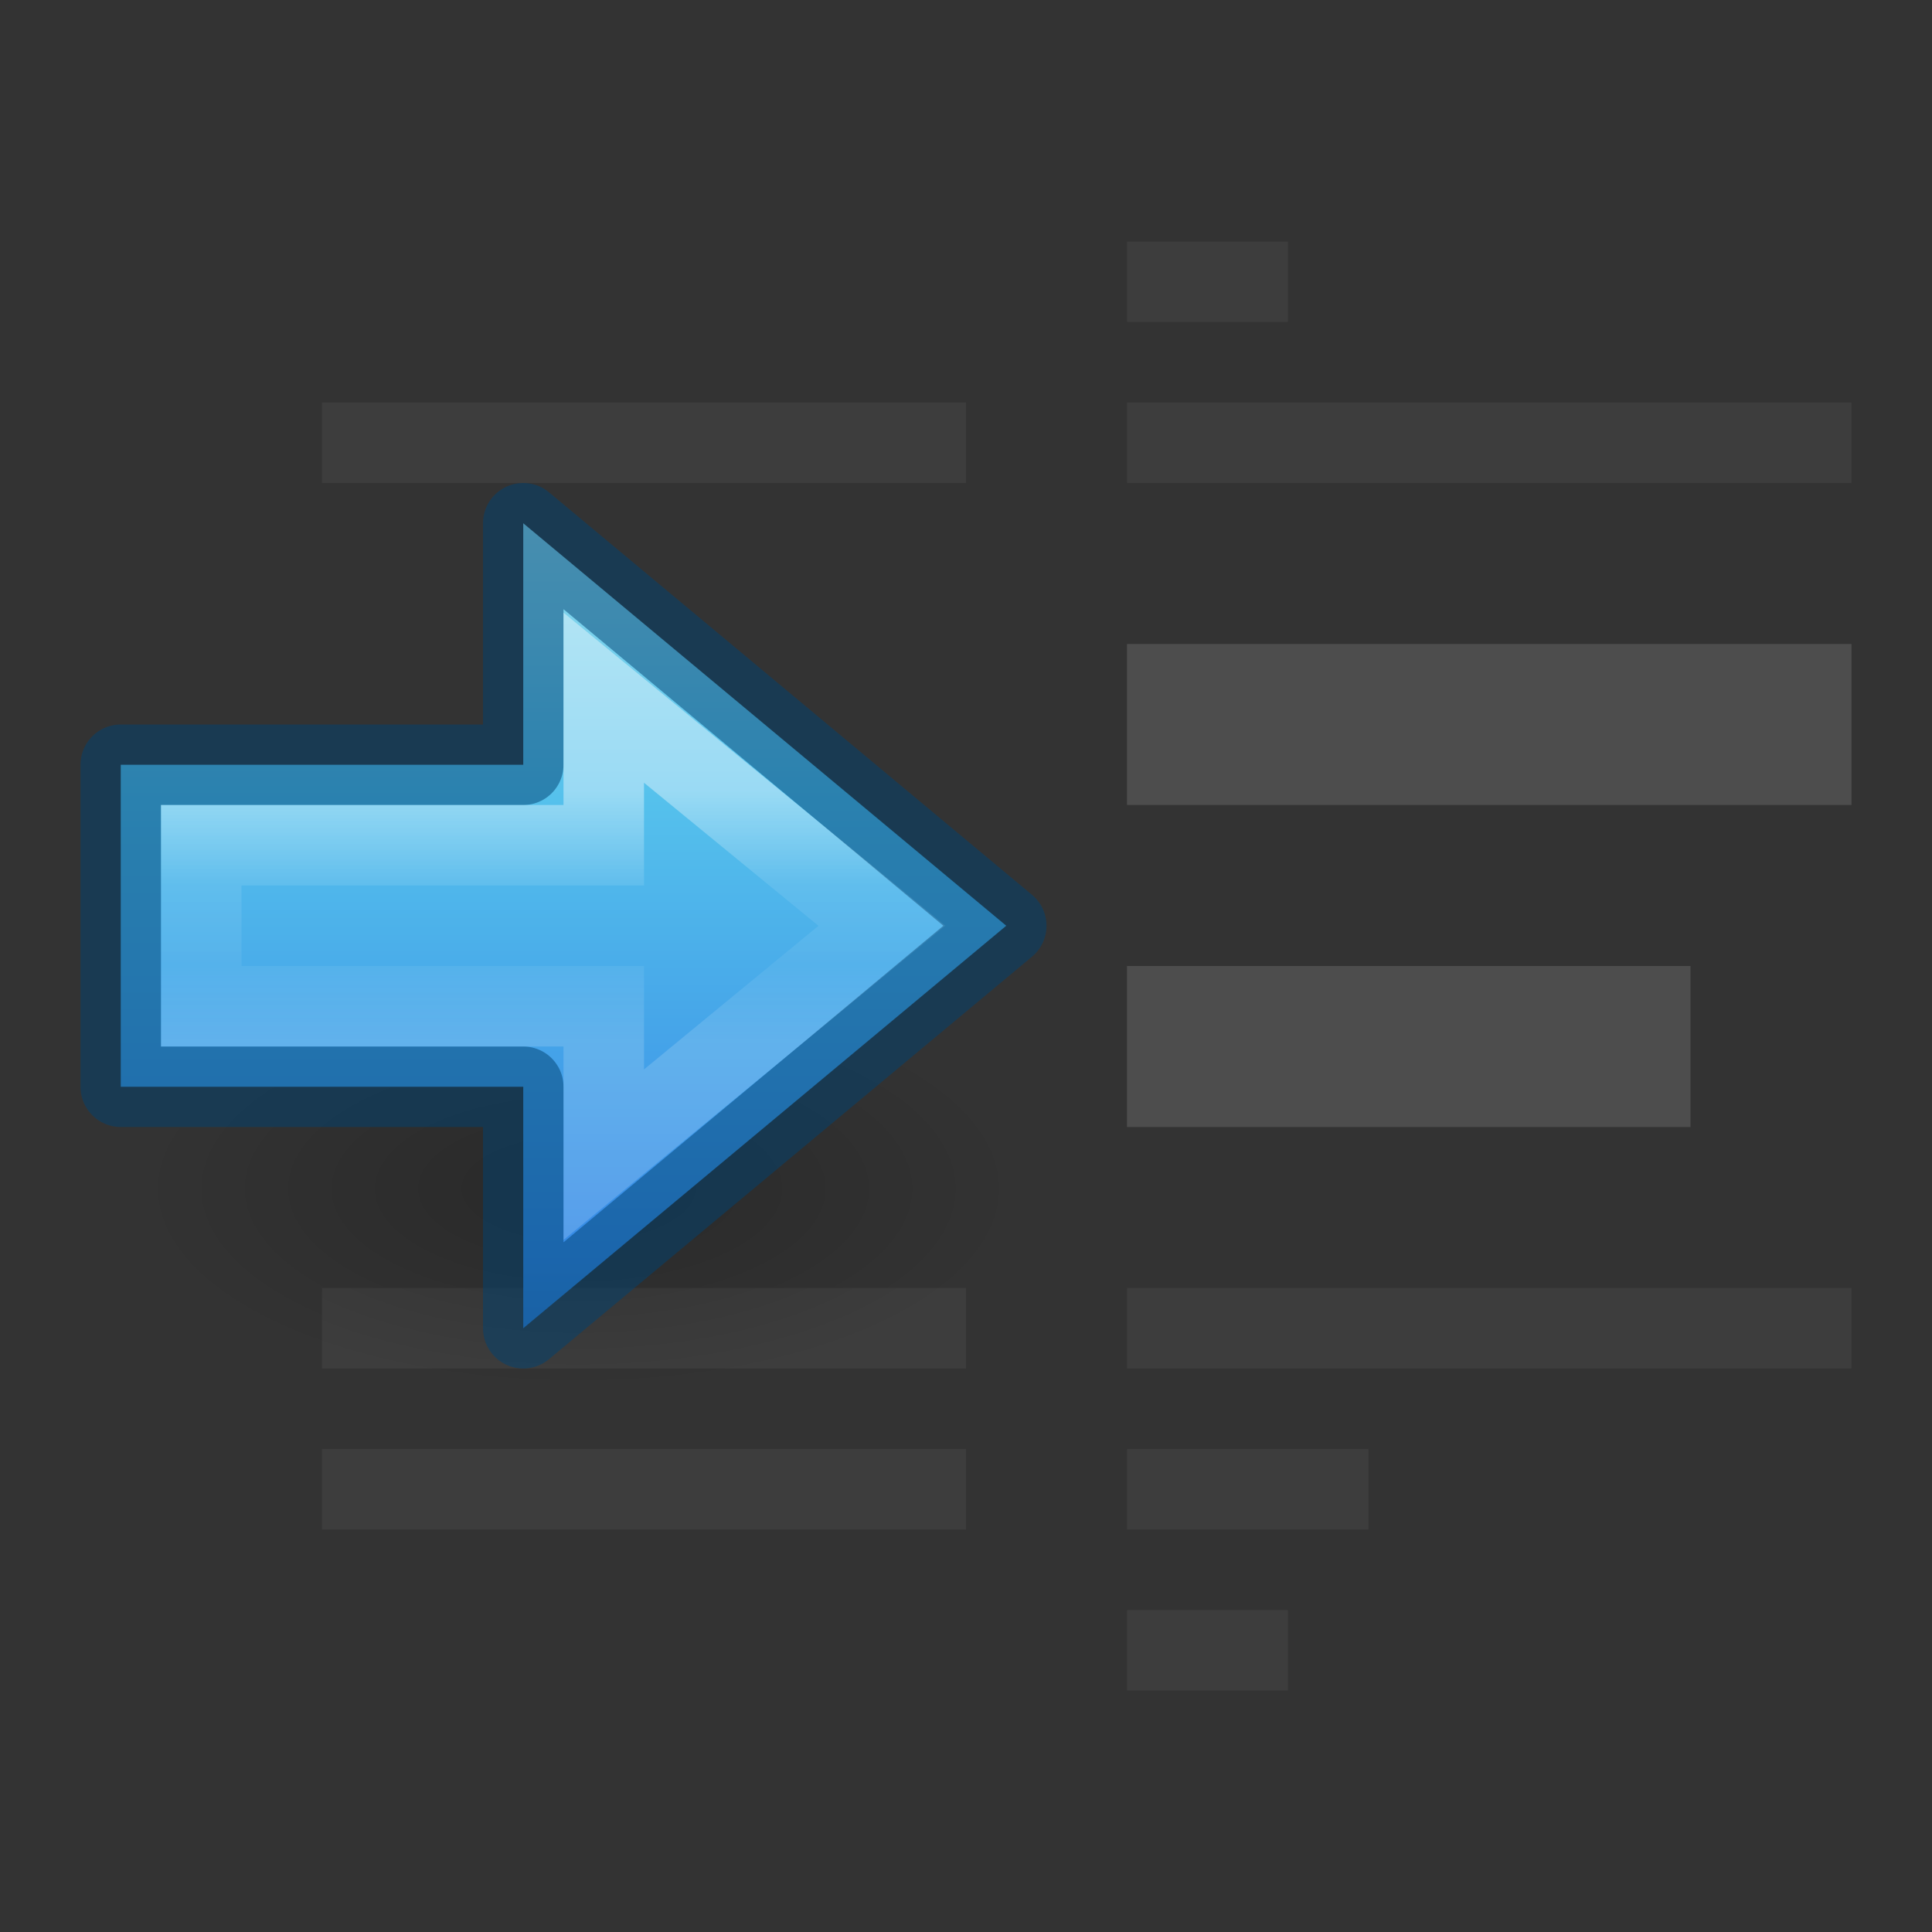
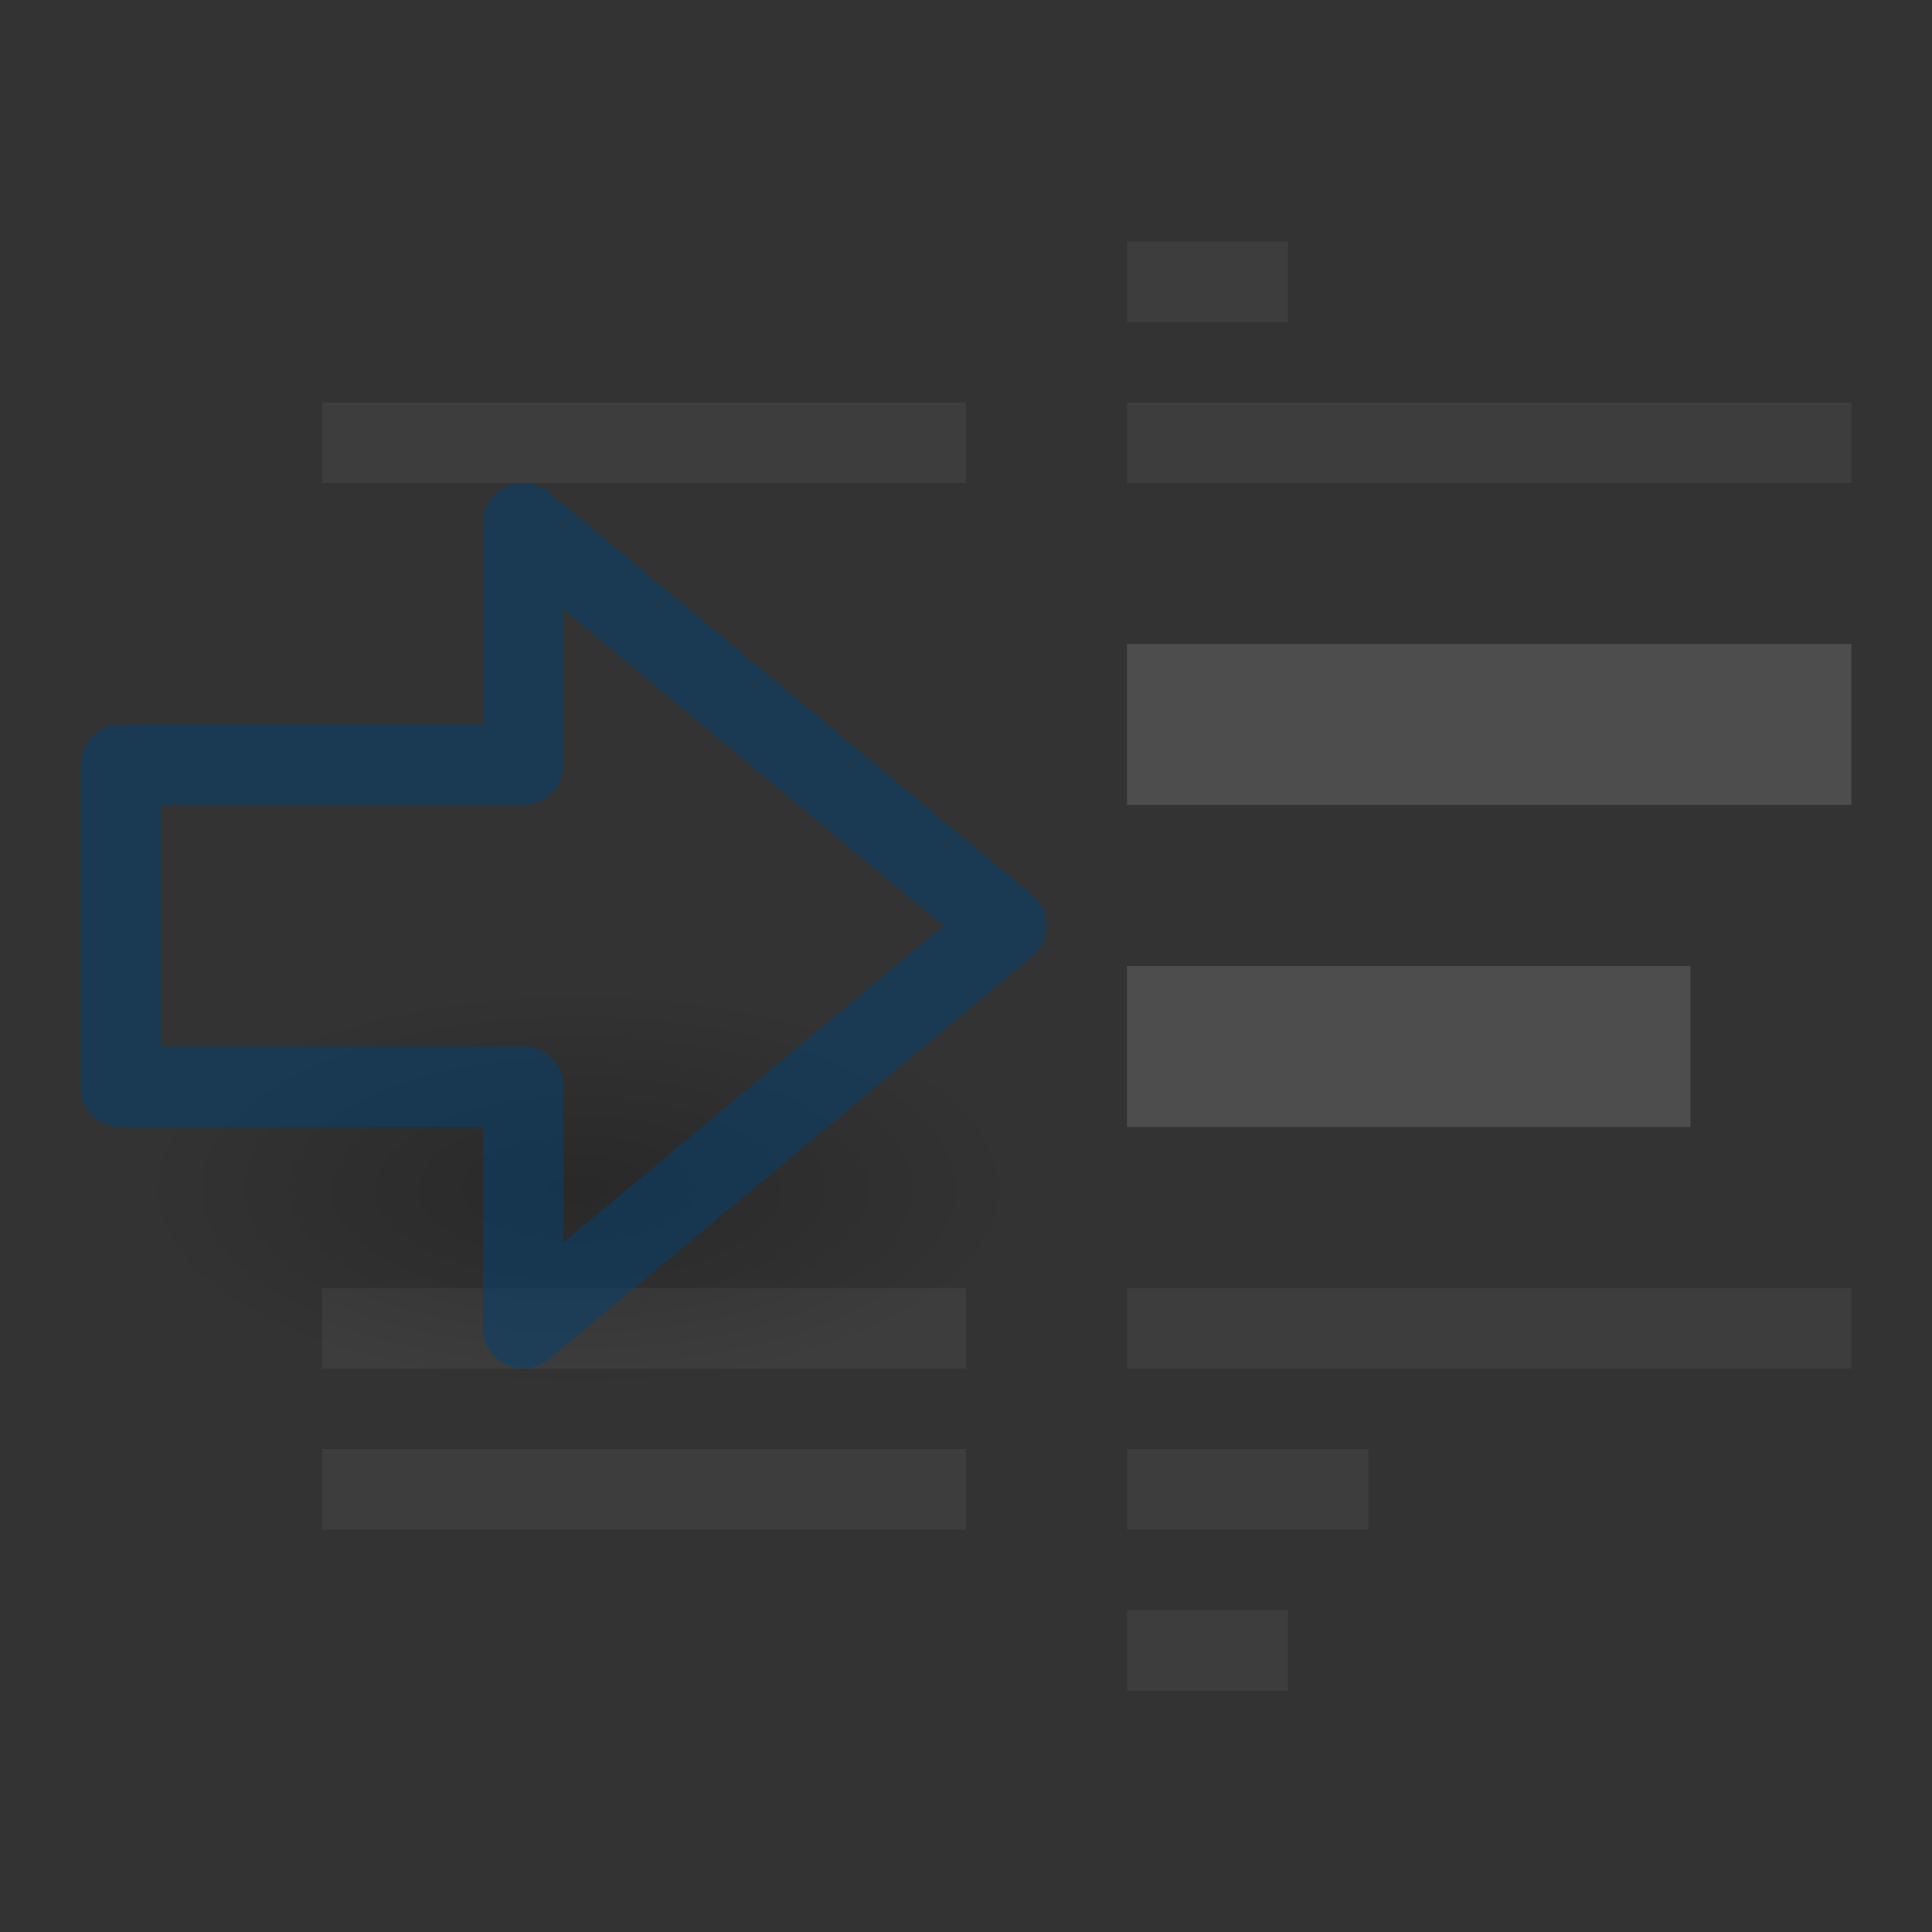
<svg xmlns="http://www.w3.org/2000/svg" xmlns:xlink="http://www.w3.org/1999/xlink" height="24" width="24">
  <rect width="100%" height="100%" fill="#333333" stroke="none" />
  <defs>
    <linearGradient id="c">
      <stop offset="0" style="stop-color:#000;stop-opacity:1" />
      <stop offset="1" style="stop-color:#000;stop-opacity:0" />
    </linearGradient>
    <linearGradient id="b">
      <stop offset="0" style="stop-color:#90dbec;stop-opacity:1" />
      <stop offset=".262" style="stop-color:#55c1ec;stop-opacity:1" />
      <stop offset=".705" style="stop-color:#3689e6;stop-opacity:1" />
      <stop offset="1" style="stop-color:#2b63a0;stop-opacity:1" />
    </linearGradient>
    <linearGradient x1="34.257" y1="60.881" x2="27.058" y2="60.881" id="f" xlink:href="#a" gradientUnits="userSpaceOnUse" gradientTransform="matrix(0 -.443 .459 0 -19.385 24.993)" />
    <linearGradient id="a">
      <stop style="stop-color:#fff;stop-opacity:1" offset="0" />
      <stop style="stop-color:#fff;stop-opacity:.235" offset=".373" />
      <stop style="stop-color:#fff;stop-opacity:.157" offset=".687" />
      <stop style="stop-color:#fff;stop-opacity:.392" offset="1" />
    </linearGradient>
    <linearGradient x1="23.732" y1="5.394" x2="23.732" y2="39.735" id="e" xlink:href="#b" gradientUnits="userSpaceOnUse" gradientTransform="matrix(.407 0 0 .379 -3.452 4.458)" />
    <radialGradient cx="24.837" cy="36.421" r="15.645" fx="24.837" fy="36.421" id="d" xlink:href="#c" gradientUnits="userSpaceOnUse" gradientTransform="matrix(-.351 0 0 -.16 15.905 20.593)" />
  </defs>
  <path d="M14 3v1h2V3h-2zM4 5v1h8V5H4zm10 0v1h9V5h-9zM4 16v1h8v-1H4zm10 0v1h9v-1h-9zM4 18v1h8v-1H4zm10 0v1h3v-1h-3zm0 2v1h2v-1h-2z" style="color:#000;clip-rule:nonzero;display:inline;overflow:visible;visibility:visible;opacity:.4;isolation:auto;mix-blend-mode:normal;color-interpolation:sRGB;color-interpolation-filters:linearRGB;solid-color:#000;solid-opacity:1;fill:#4d4d4d;fill-opacity:1;fill-rule:nonzero;stroke:none;stroke-width:1;stroke-linecap:butt;stroke-linejoin:miter;stroke-miterlimit:4;stroke-dasharray:none;stroke-dashoffset:0;stroke-opacity:1;marker:none;color-rendering:auto;image-rendering:auto;shape-rendering:auto;text-rendering:auto;enable-background:accumulate" />
  <path style="display:inline;overflow:visible;visibility:visible;opacity:.2;fill:url(#d);fill-opacity:1;fill-rule:evenodd;stroke:none;stroke-width:1;marker:none" d="M1.682 14.772a5.496 2.5 0 1 1 10.993 0 5.496 2.5 0 0 1-10.993 0z" />
  <path d="M14 8v2h9V8h-9zm0 4v2h7v-2h-7z" style="color:#000;clip-rule:nonzero;display:inline;overflow:visible;visibility:visible;opacity:1;isolation:auto;mix-blend-mode:normal;color-interpolation:sRGB;color-interpolation-filters:linearRGB;solid-color:#000;solid-opacity:1;fill:#4d4d4d;fill-opacity:1;fill-rule:nonzero;stroke:none;stroke-width:1;stroke-linecap:butt;stroke-linejoin:miter;stroke-miterlimit:4;stroke-dasharray:none;stroke-dashoffset:0;stroke-opacity:1;marker:none;color-rendering:auto;image-rendering:auto;shape-rendering:auto;text-rendering:auto;enable-background:accumulate" />
-   <path style="color:#000;display:block;overflow:visible;visibility:visible;fill:url(#e);fill-opacity:1;fill-rule:nonzero;stroke:none;stroke-width:.964;marker:none;enable-background:accumulate" d="m6.5 16.5 6-5-6-5v3h-5v4h5z" />
  <path style="color:#000;display:block;overflow:visible;visibility:visible;opacity:.5;fill:none;stroke:#004372;stroke-width:1;stroke-linecap:butt;stroke-linejoin:round;stroke-miterlimit:7;stroke-dasharray:none;stroke-dashoffset:0;stroke-opacity:1;marker:none;enable-background:accumulate" d="m6.5 16.5 6-5-6-5v3h-5v4h5z" />
-   <path style="color:#000;display:block;overflow:visible;visibility:visible;opacity:.401;fill:none;stroke:url(#f);stroke-width:1;stroke-linecap:butt;stroke-linejoin:miter;stroke-miterlimit:7;stroke-dasharray:none;stroke-dashoffset:0;stroke-opacity:1;marker:none;enable-background:accumulate" d="m7.5 14.344 3.455-2.844L7.5 8.667V10.5h-5v2h5z" />
</svg>